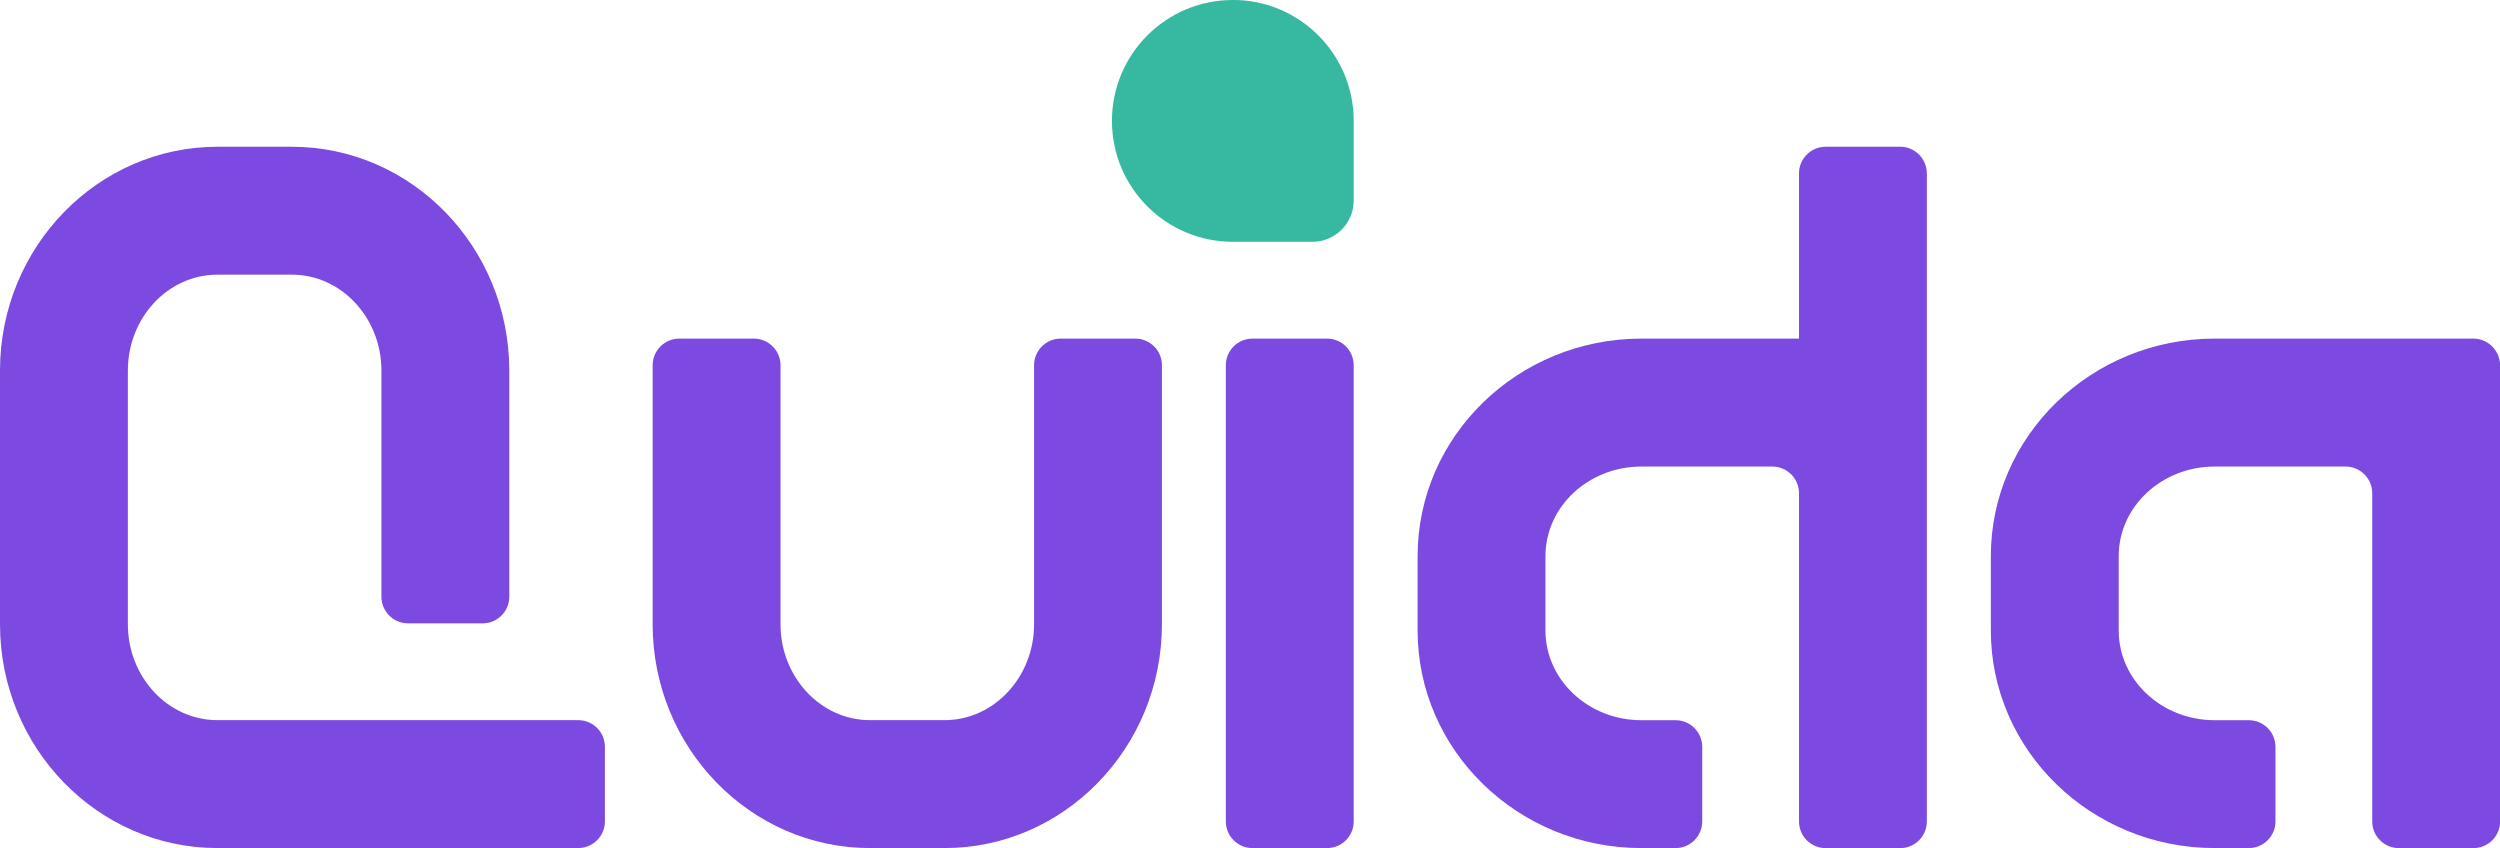
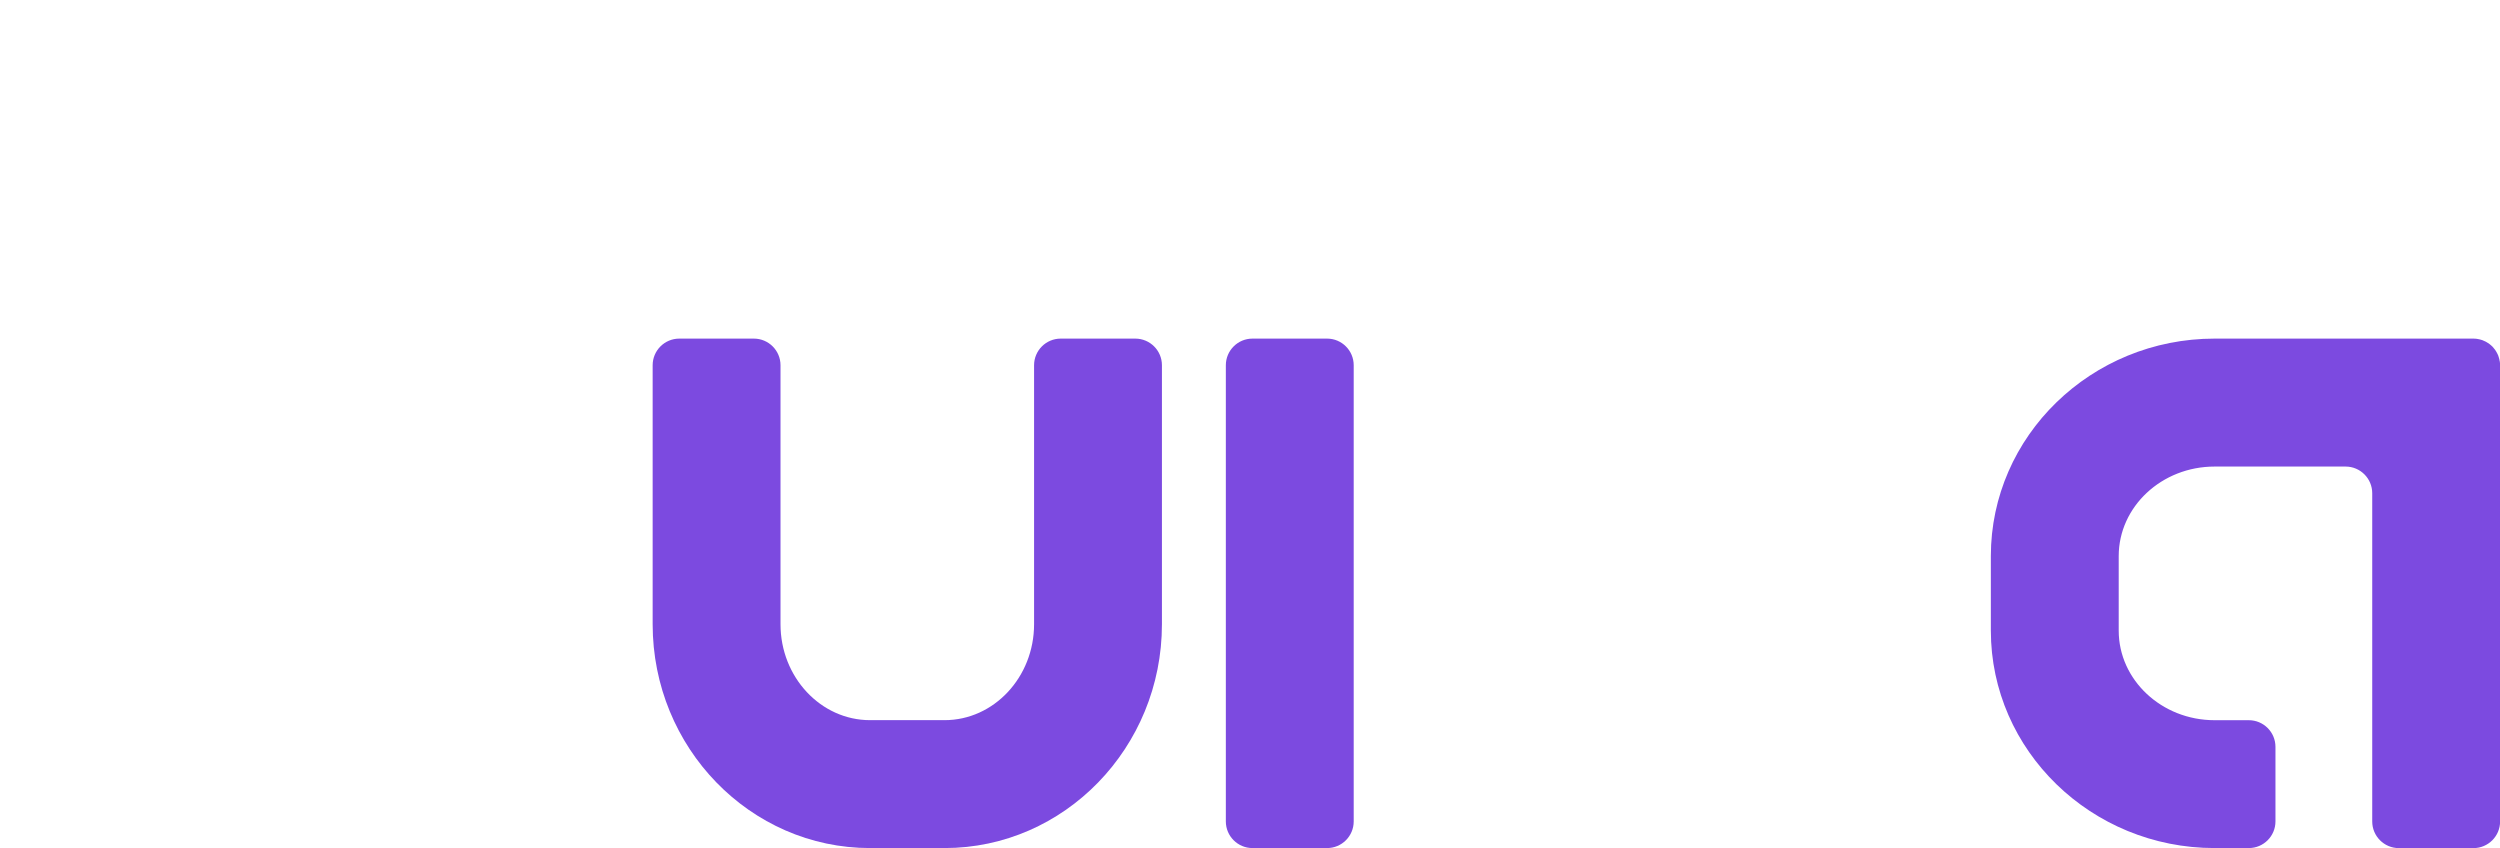
<svg xmlns="http://www.w3.org/2000/svg" width="283" height="96" viewBox="0 0 283 96" fill="none">
  <g clip-path="url(#clip0_1_13)">
    <path d="M150.223 38.33H141.782C140.116 38.33 138.765 39.681 138.765 41.347V92.983C138.765 94.65 140.116 96.001 141.782 96.001H150.223C151.889 96.001 153.239 94.65 153.239 92.983V41.347C153.239 39.681 151.889 38.33 150.223 38.33Z" fill="#7C4AE0" />
-     <path d="M215.098 16.614H206.662C204.997 16.614 203.646 17.966 203.646 19.632V38.33H185.801C171.836 38.33 160.474 49.367 160.474 62.944V71.382C160.474 84.954 171.836 96.001 185.801 96.001H189.675C191.341 96.001 192.692 94.649 192.692 92.983V84.544C192.692 82.879 191.341 81.527 189.675 81.527H185.801C179.809 81.527 174.947 76.974 174.947 71.387V62.949C174.947 57.362 179.809 52.814 185.801 52.814H200.629C202.295 52.814 203.646 54.166 203.646 55.831V92.988C203.646 94.654 204.997 96.006 206.662 96.006H215.103C216.768 96.006 218.12 94.654 218.12 92.988V19.632C218.12 19.323 218.075 19.023 217.98 18.739C217.601 17.507 216.454 16.609 215.098 16.609V16.614Z" fill="#7C4AE0" />
    <path d="M282.965 40.894C282.945 40.749 282.915 40.604 282.865 40.46C282.831 40.31 282.766 40.156 282.691 40.016C282.656 39.941 282.616 39.871 282.576 39.806C282.531 39.732 282.492 39.667 282.447 39.602C282.362 39.487 282.267 39.373 282.172 39.263C282.108 39.198 282.043 39.138 281.978 39.083C281.928 39.033 281.878 38.988 281.818 38.953C281.744 38.894 281.674 38.844 281.599 38.804C281.534 38.759 281.459 38.719 281.39 38.679C281.265 38.614 281.135 38.554 281.001 38.505C280.906 38.475 280.821 38.445 280.727 38.425C280.647 38.405 280.567 38.39 280.482 38.375C280.422 38.36 280.353 38.355 280.288 38.345C280.188 38.34 280.093 38.33 279.994 38.33H250.692C236.727 38.33 225.364 49.367 225.364 62.944V71.382C225.364 84.954 236.727 96.001 250.692 96.001H254.566C256.231 96.001 257.582 94.649 257.582 92.983V84.544C257.582 82.879 256.231 81.527 254.566 81.527H250.692C244.699 81.527 239.838 76.974 239.838 71.387V62.949C239.838 57.362 244.699 52.814 250.692 52.814H265.52C267.185 52.814 268.536 54.166 268.536 55.831V92.988C268.536 94.654 269.887 96.006 271.553 96.006H279.994C281.659 96.006 283.01 94.654 283.01 92.988V41.352C283.01 41.203 282.995 41.043 282.975 40.899L282.965 40.894Z" fill="#7C4AE0" />
    <path d="M128.514 38.33H120.073C118.408 38.33 117.057 39.682 117.057 41.347V70.664C117.057 76.654 112.51 81.522 106.921 81.522H98.49C92.901 81.522 88.354 76.649 88.354 70.664V41.347C88.354 39.682 87.003 38.33 85.337 38.33H76.896C75.231 38.33 73.88 39.682 73.88 41.347V70.664C73.88 84.634 84.918 96.001 98.49 96.001H106.921C120.487 96.001 131.531 84.634 131.531 70.664V41.347C131.531 39.682 130.18 38.33 128.514 38.33Z" fill="#7C4AE0" />
-     <path d="M65.459 81.521H25.029H24.61C19.021 81.521 14.474 76.648 14.474 70.663V55.825V41.95C14.474 35.96 19.021 31.092 24.61 31.092H33.041C38.63 31.092 43.177 35.965 43.177 41.95V67.546C43.177 69.212 44.528 70.563 46.194 70.563H54.635C56.3 70.563 57.651 69.212 57.651 67.546V41.95C57.651 27.98 46.612 16.613 33.041 16.613H24.61C11.039 16.613 0 27.98 0 41.95V56.788V70.663C0 84.633 11.039 96 24.61 96H65.459C67.124 96 68.475 94.648 68.475 92.982V84.538C68.475 82.873 67.124 81.521 65.459 81.521Z" fill="#7C4AE0" />
-     <path d="M139.553 -0.001C131.995 -0.001 125.872 6.129 125.872 13.685C125.872 21.246 132 27.371 139.553 27.371H148.567C151.145 27.371 153.239 25.281 153.239 22.697V13.68C153.239 6.119 147.112 -0.006 139.558 -0.006L139.553 -0.001Z" fill="#37B9A1" />
  </g>
  <defs>
    <clipPath id="clip0_1_13">
      <rect width="283" height="96" fill="white" />
    </clipPath>
  </defs>
</svg>